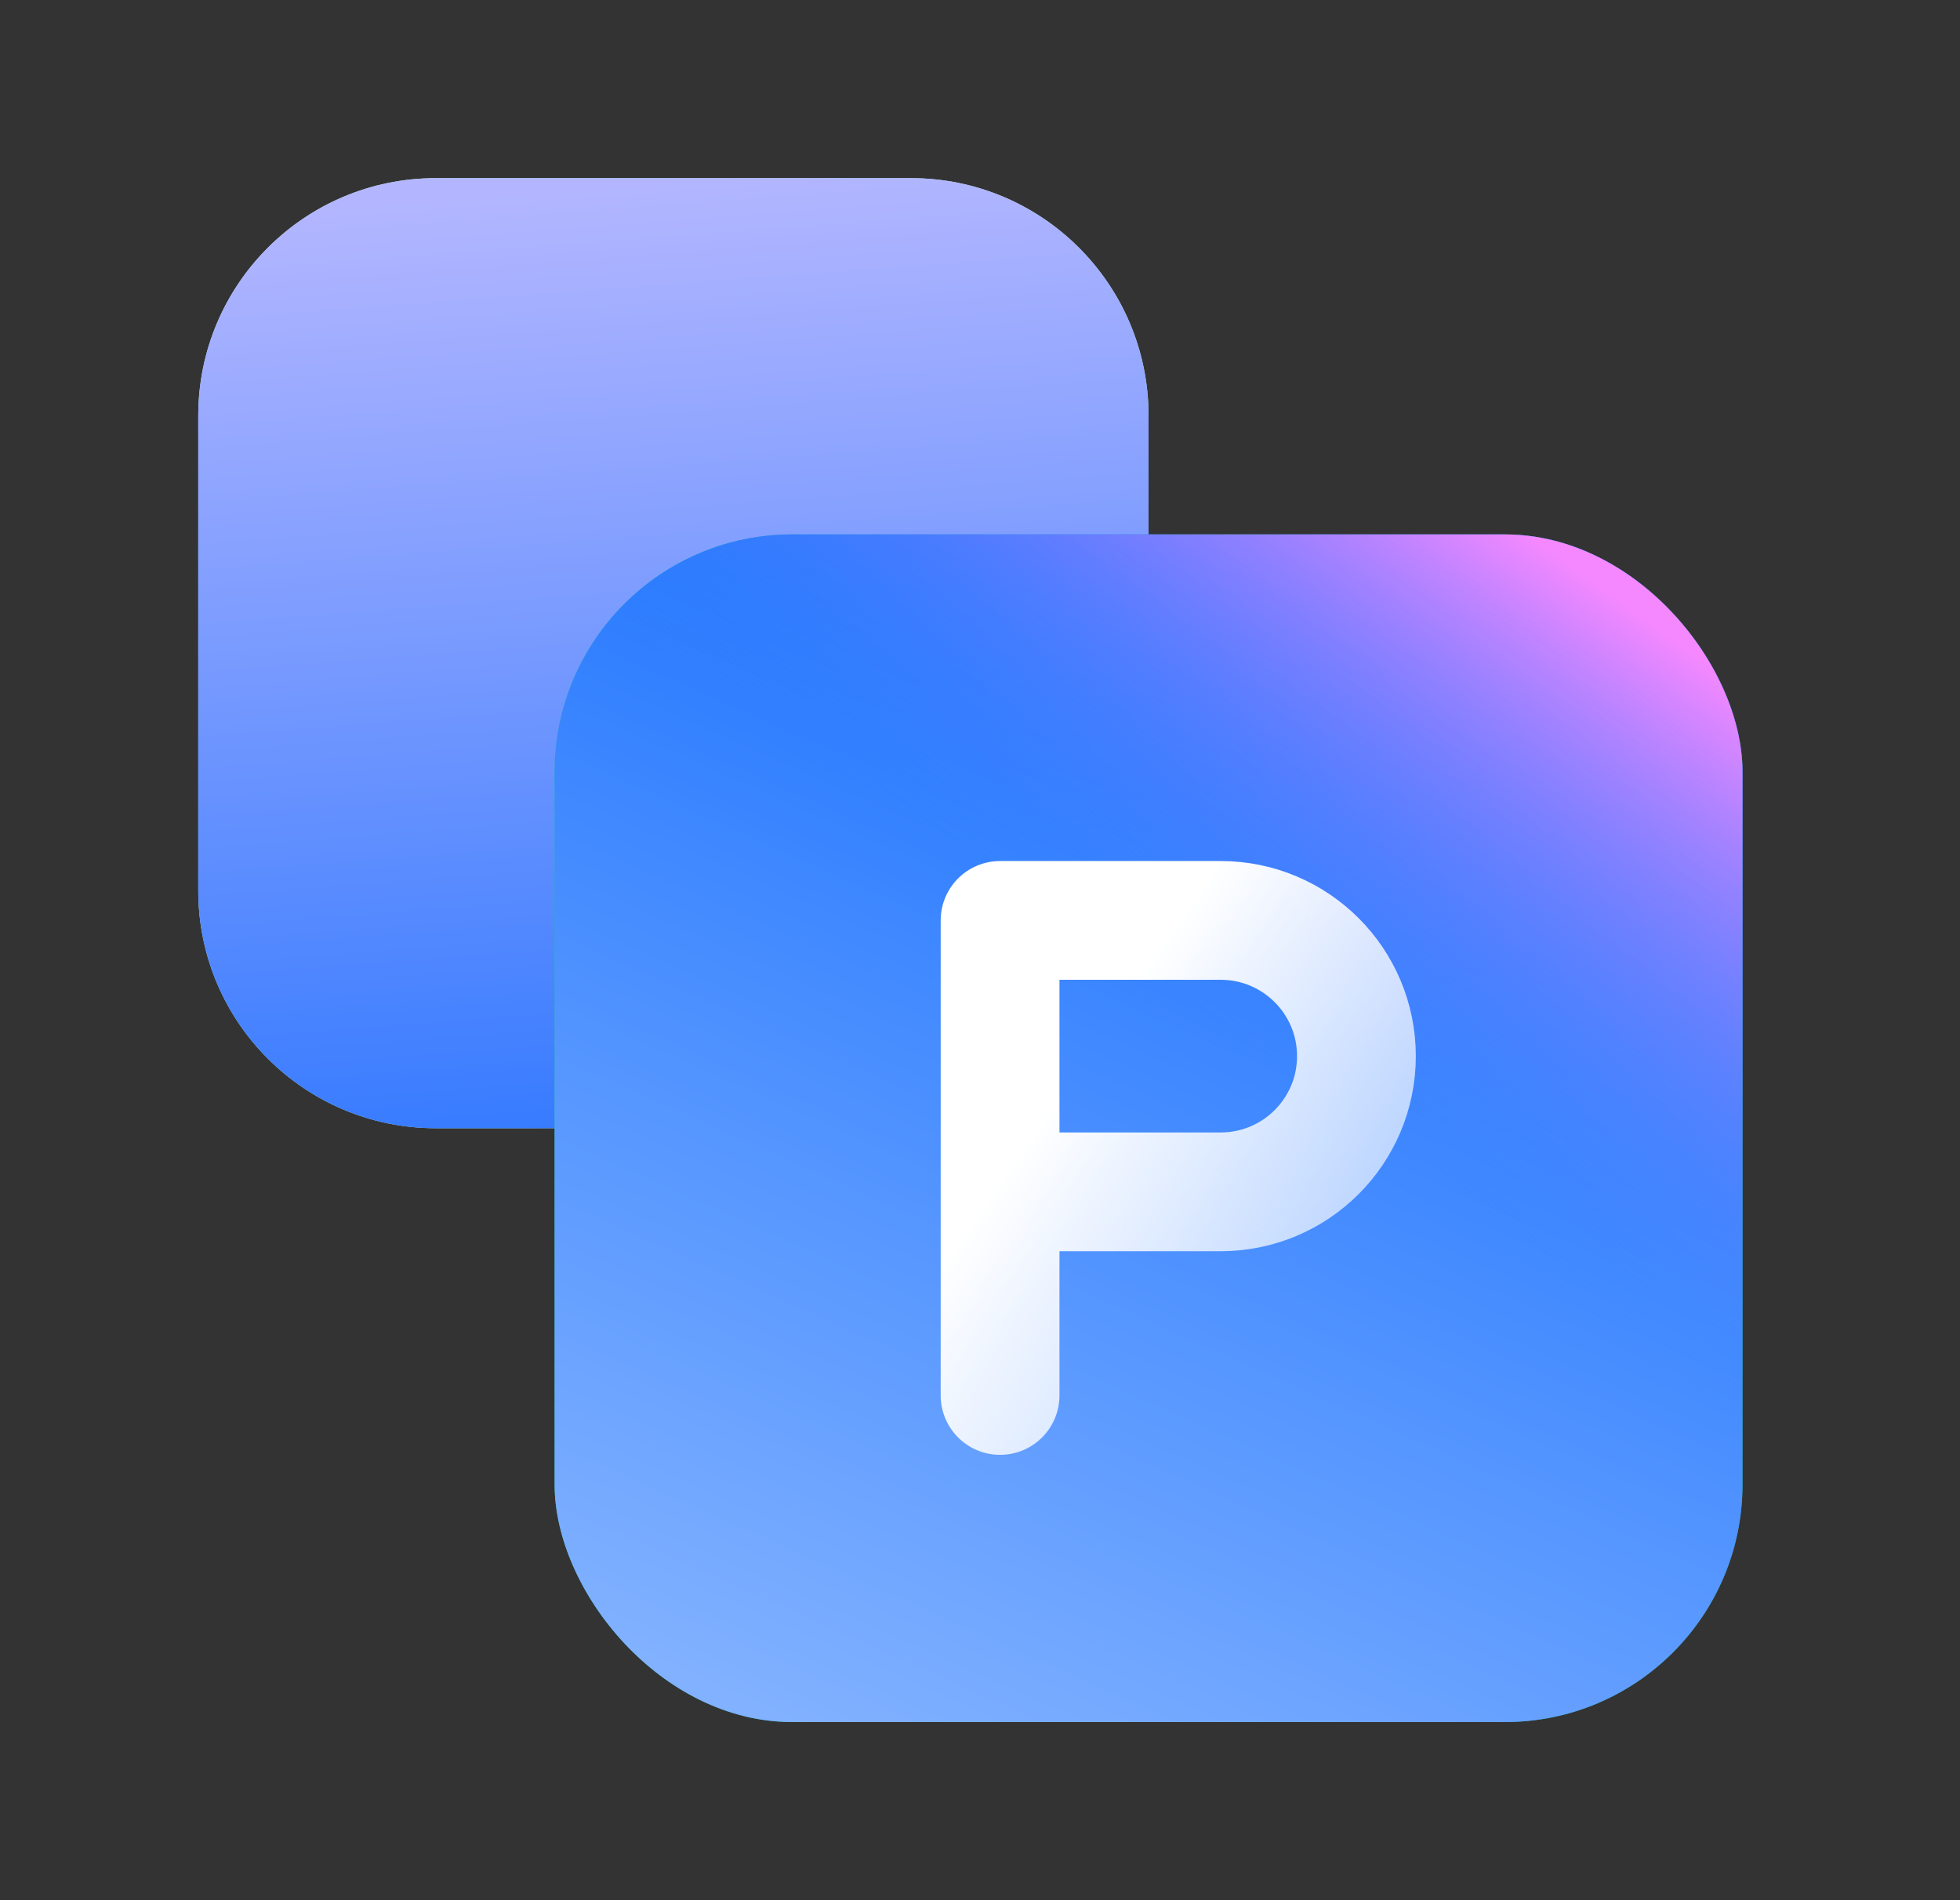
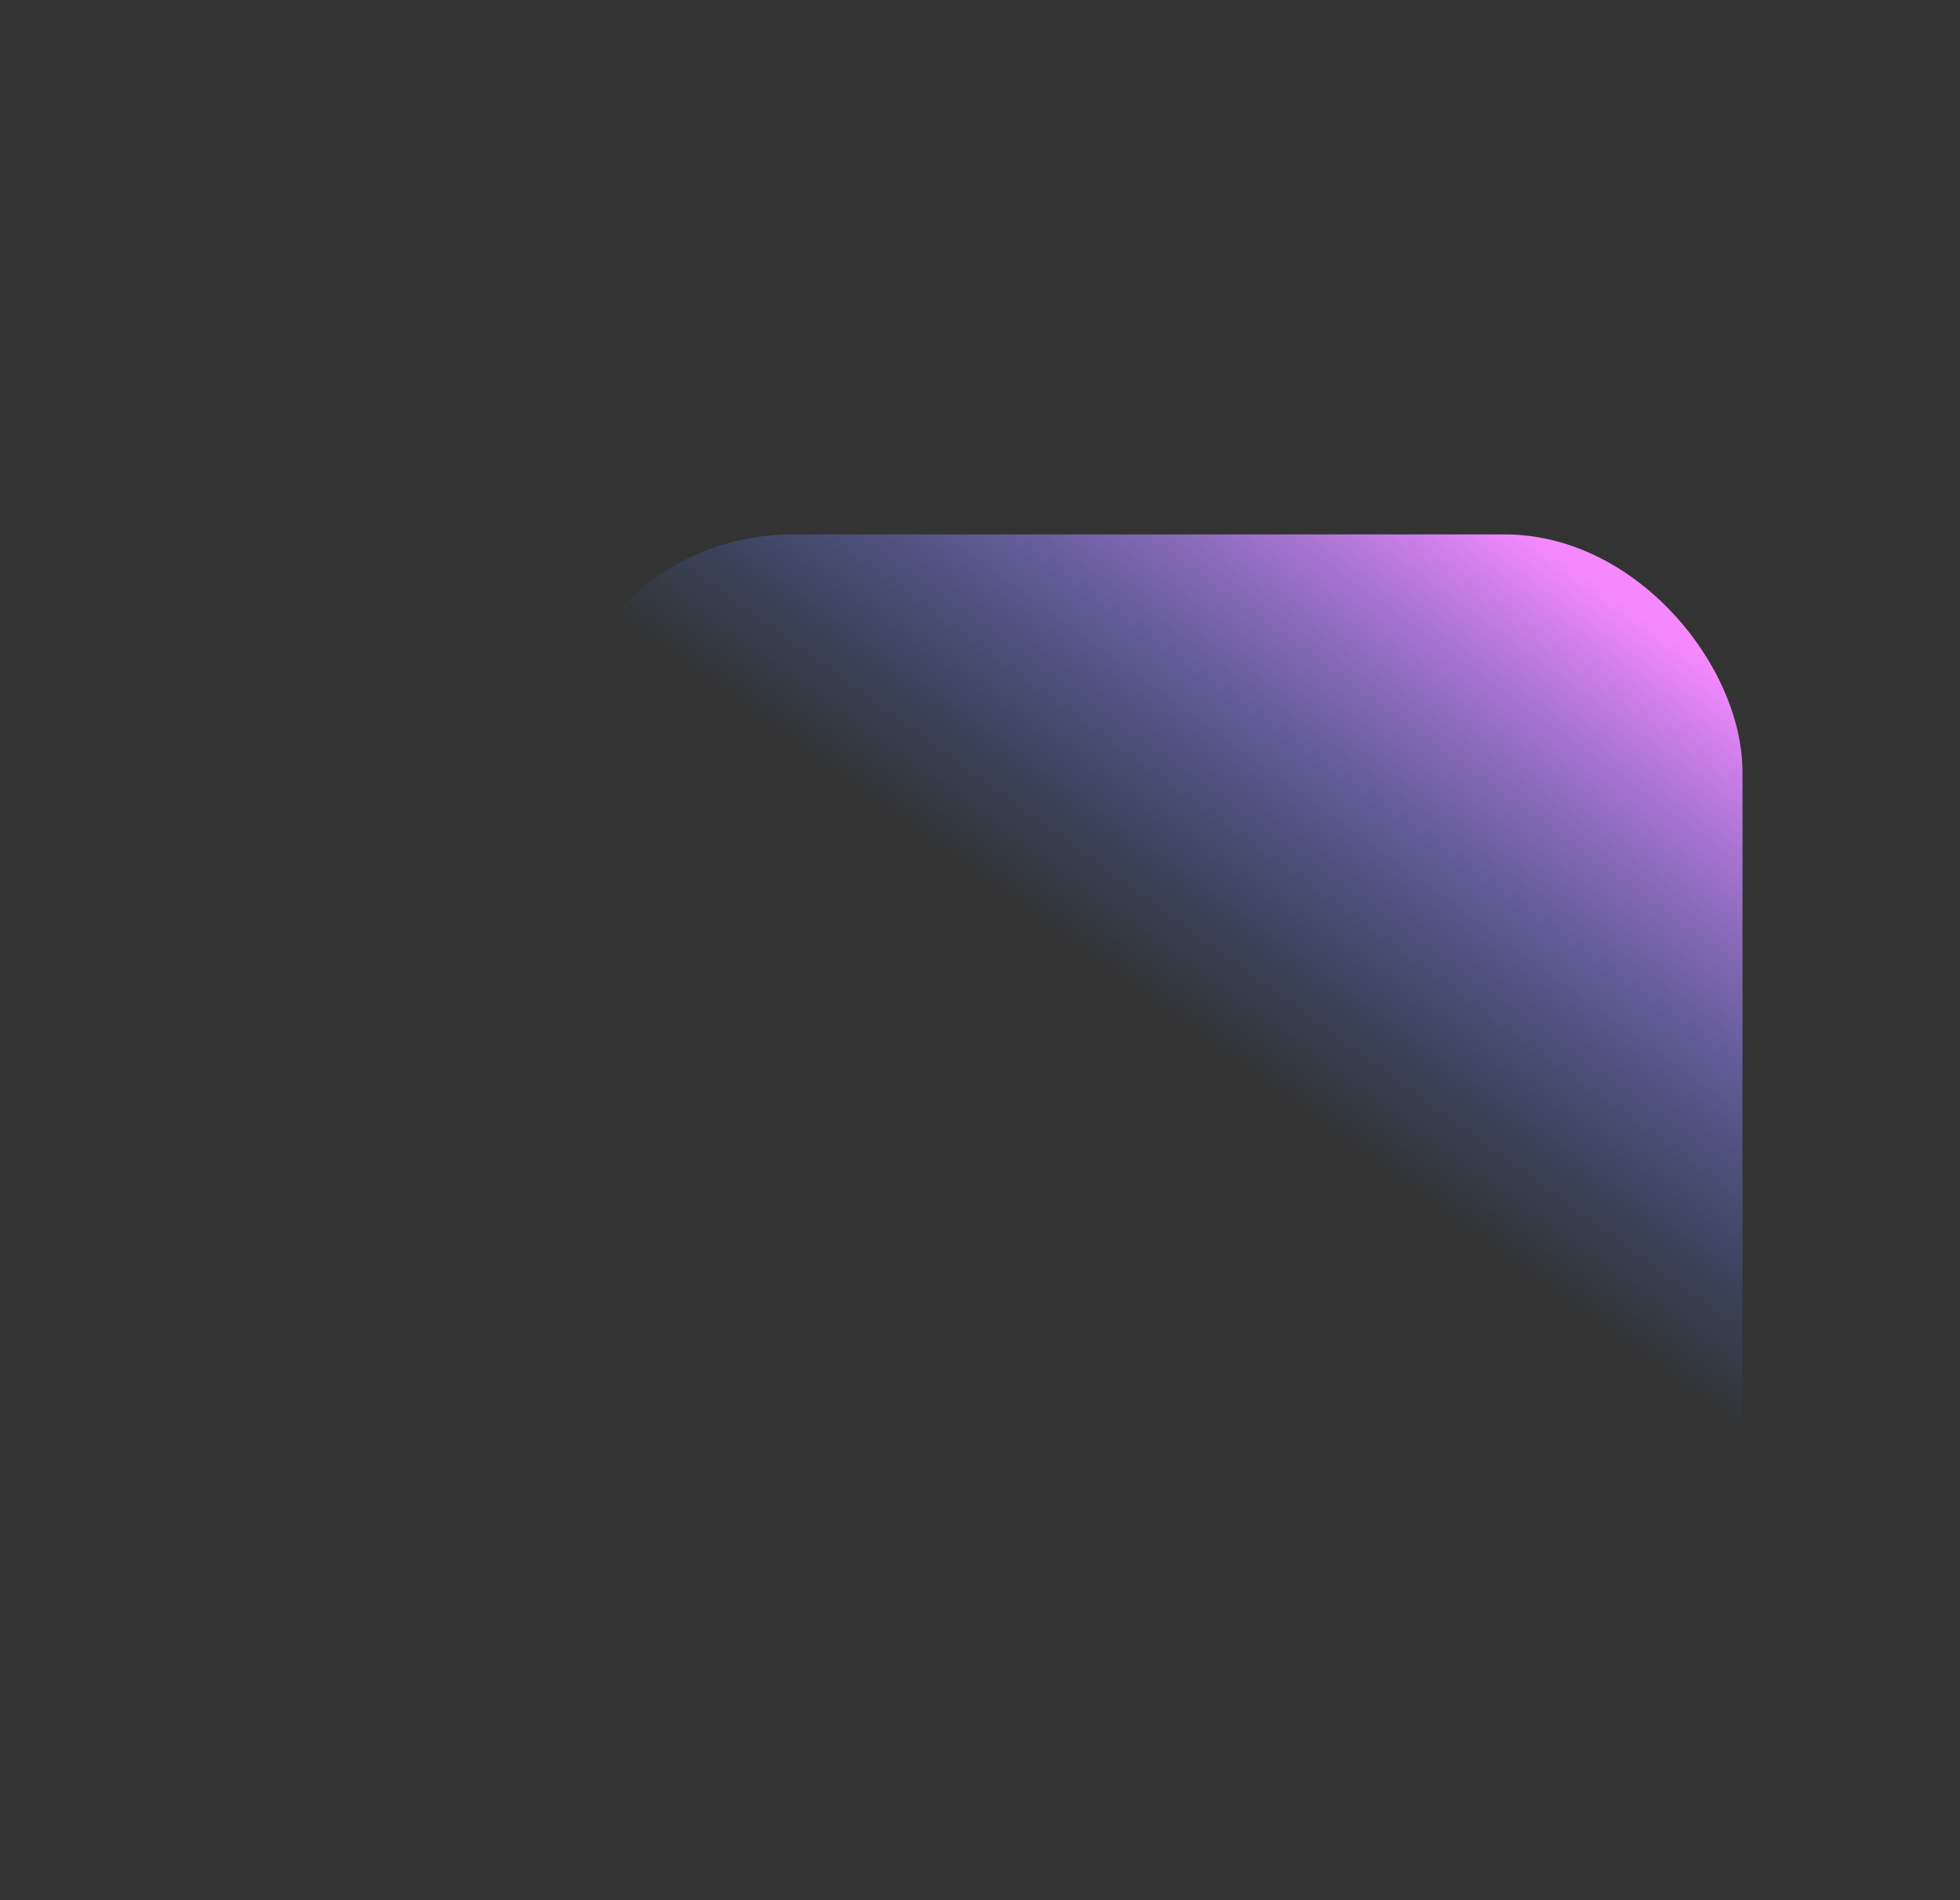
<svg xmlns="http://www.w3.org/2000/svg" width="33" height="32" viewBox="0 0 33 32" fill="none">
  <rect x="0" y="0" width="33" height="32" fill="#333333" stroke="none" />
-   <path d="M3.338 7C3.338 4.791 5.129 3 7.338 3H15.338C17.547 3 19.338 4.791 19.338 7V15C19.338 17.209 17.547 19 15.338 19H7.338C5.129 19 3.338 17.209 3.338 15V7Z" fill="url(#paint0_linear_35_11276)" />
-   <path d="M3.338 7C3.338 4.791 5.129 3 7.338 3H15.338C17.547 3 19.338 4.791 19.338 7V15C19.338 17.209 17.547 19 15.338 19H7.338C5.129 19 3.338 17.209 3.338 15V7Z" fill="url(#paint1_linear_35_11276)" />
-   <rect x="9.338" y="9" width="20" height="20" rx="4" fill="url(#paint2_linear_35_11276)" />
-   <rect x="9.338" y="9" width="20" height="20" rx="4" fill="url(#paint3_linear_35_11276)" />
  <rect x="9.338" y="9" width="20" height="20" rx="4" fill="url(#paint4_linear_35_11276)" />
-   <path d="M16.838 20.071V15.5H20.552C21.814 15.5 22.838 16.523 22.838 17.786V17.786C22.838 19.048 21.814 20.071 20.552 20.071H16.838ZM16.838 20.071V23.5" stroke="url(#paint5_linear_35_11276)" stroke-width="2" stroke-linecap="round" stroke-linejoin="round" />
  <defs>
    <linearGradient id="paint0_linear_35_11276" x1="3.338" y1="3" x2="19.338" y2="19" gradientUnits="userSpaceOnUse">
      <stop stop-color="#BBF0DF" />
      <stop offset="1" stop-color="#91E1CA" />
    </linearGradient>
    <linearGradient id="paint1_linear_35_11276" x1="23.588" y1="25" x2="21.866" y2="2.24" gradientUnits="userSpaceOnUse">
      <stop stop-color="#0061FF" />
      <stop offset="1" stop-color="#B3B6FF" />
    </linearGradient>
    <linearGradient id="paint2_linear_35_11276" x1="9.338" y1="9" x2="29.338" y2="29" gradientUnits="userSpaceOnUse">
      <stop stop-color="#24C59F" />
      <stop offset="1" stop-color="#00A686" />
    </linearGradient>
    <linearGradient id="paint3_linear_35_11276" x1="26.158" y1="7.235" x2="15.918" y2="30.173" gradientUnits="userSpaceOnUse">
      <stop stop-color="#0061FF" />
      <stop offset="1" stop-color="#81B1FF" />
    </linearGradient>
    <linearGradient id="paint4_linear_35_11276" x1="30.18" y1="12.22" x2="24.216" y2="20.456" gradientUnits="userSpaceOnUse">
      <stop stop-color="#F588FF" />
      <stop offset="1" stop-color="#3885FF" stop-opacity="0" />
    </linearGradient>
    <linearGradient id="paint5_linear_35_11276" x1="19.838" y1="15.5" x2="25.496" y2="19.39" gradientUnits="userSpaceOnUse">
      <stop stop-color="white" />
      <stop offset="1" stop-color="white" stop-opacity="0.55" />
    </linearGradient>
  </defs>
</svg>